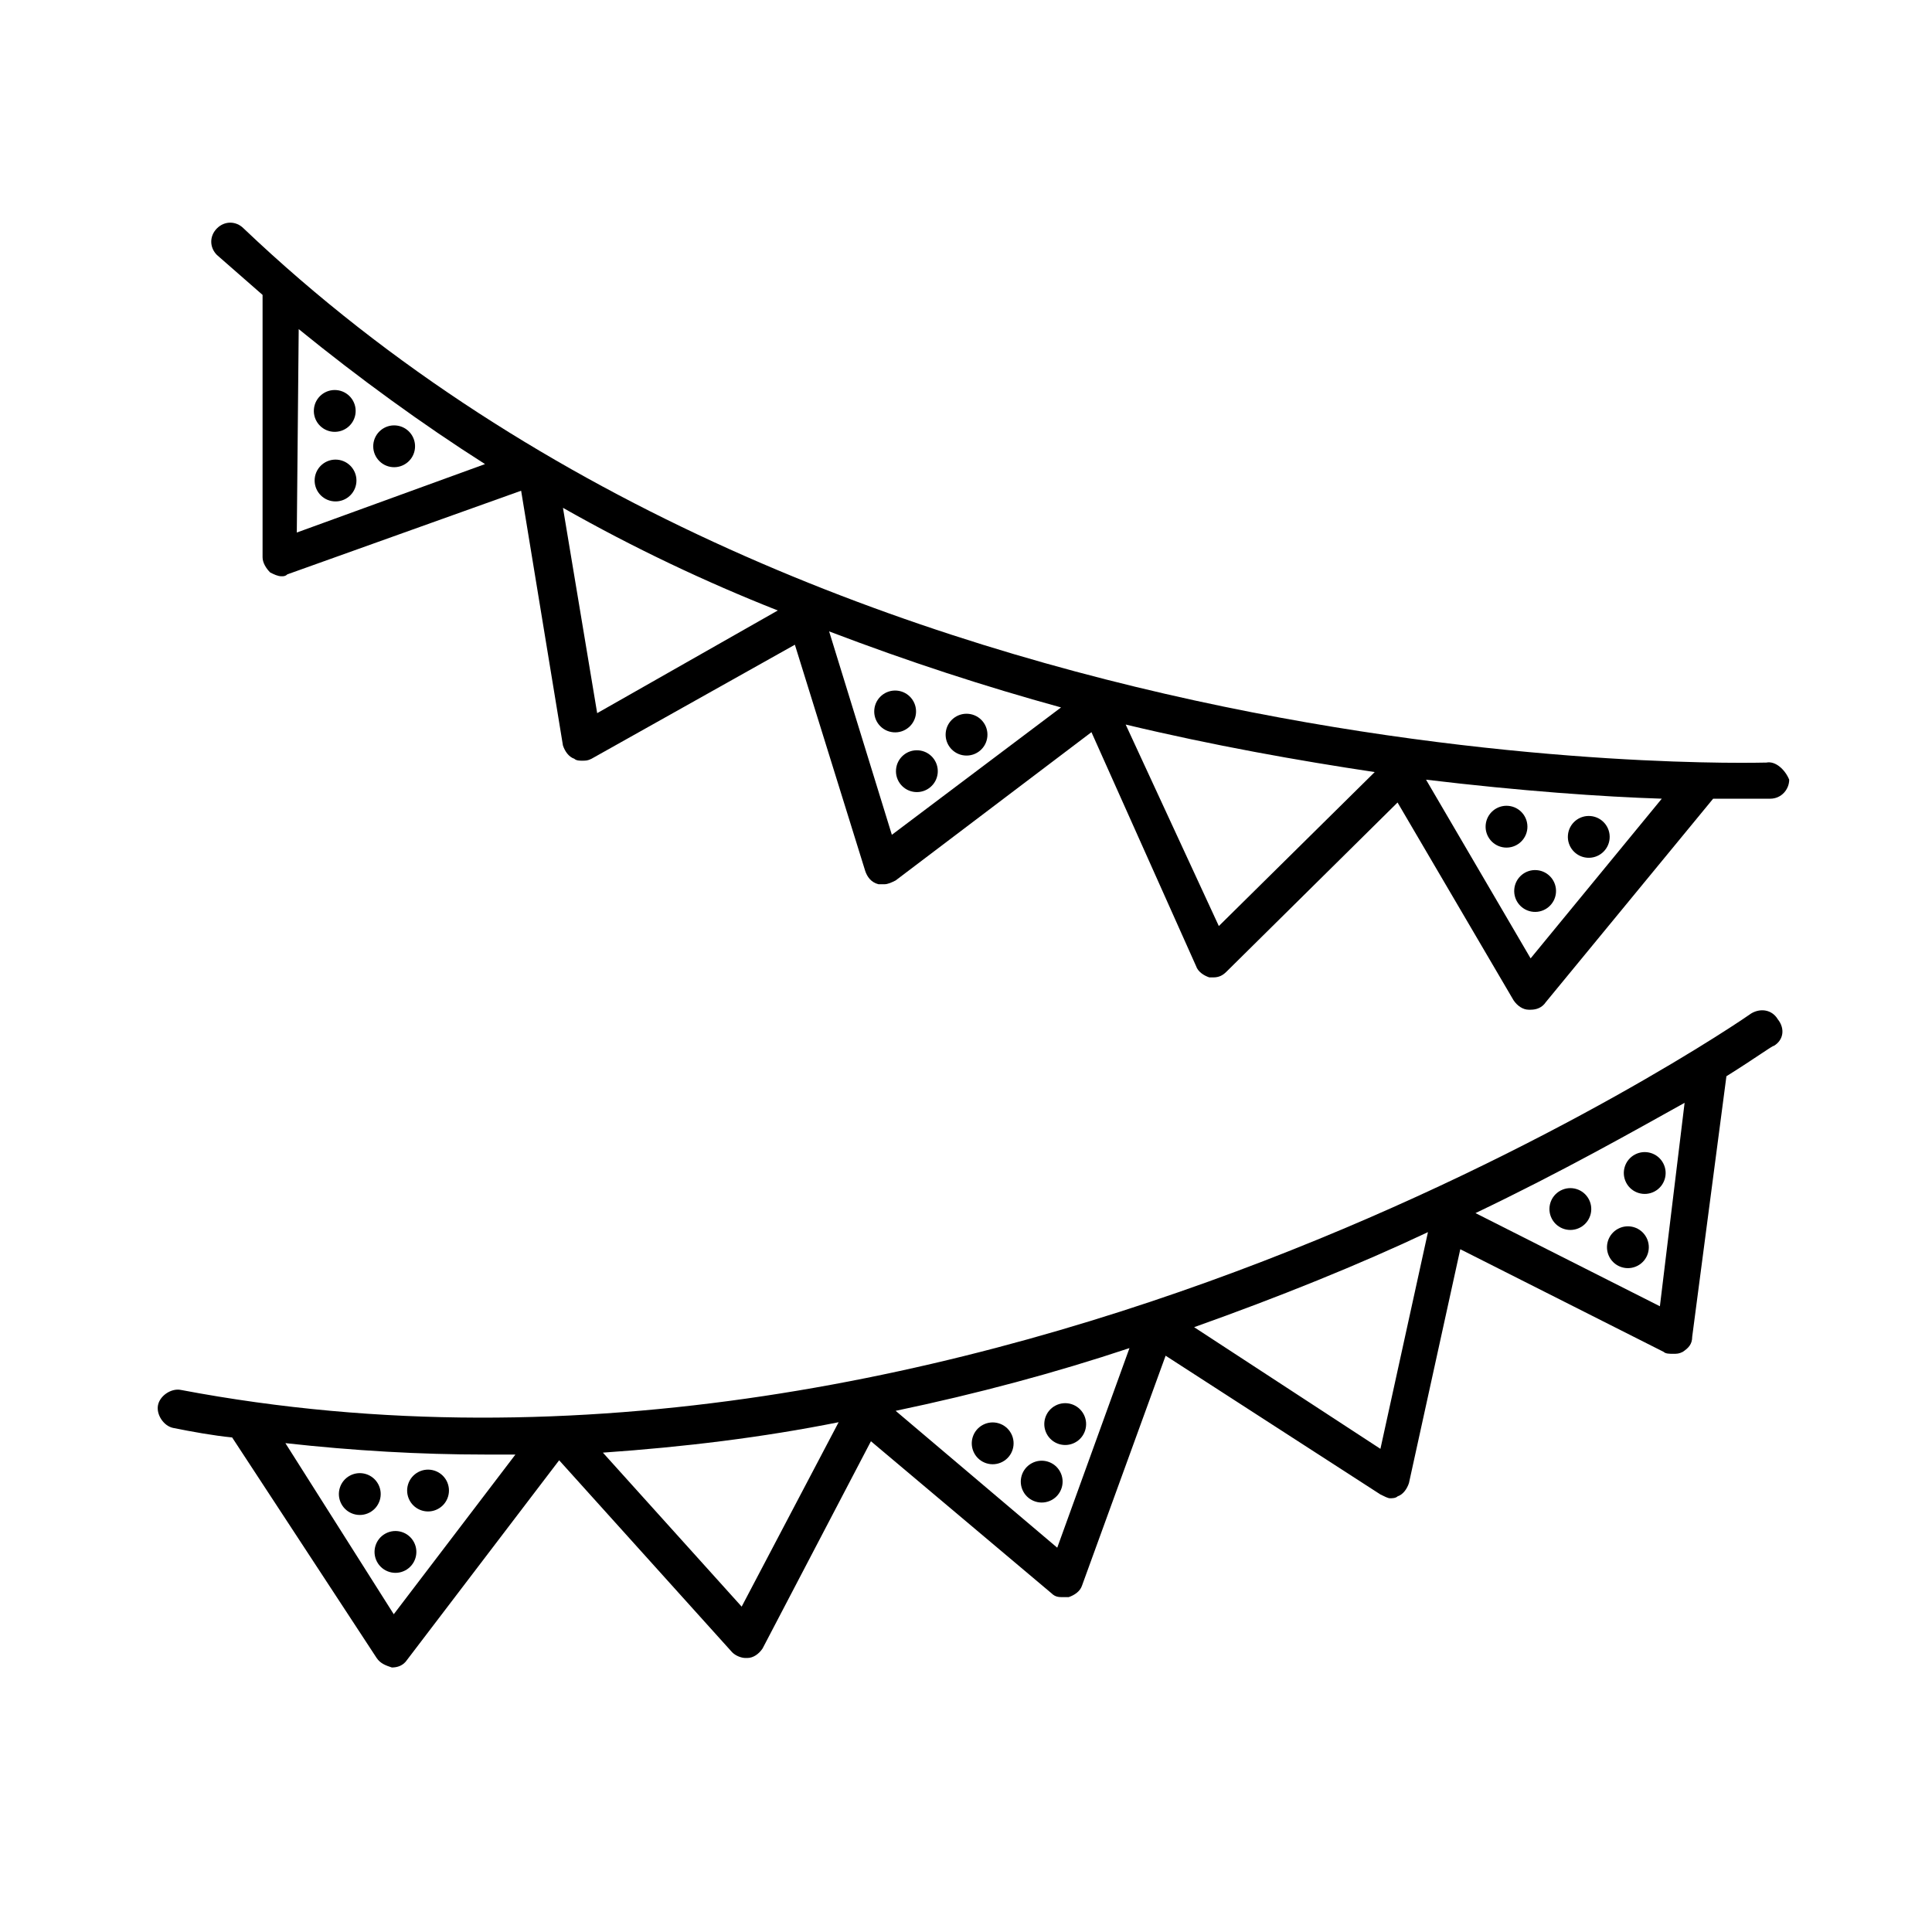
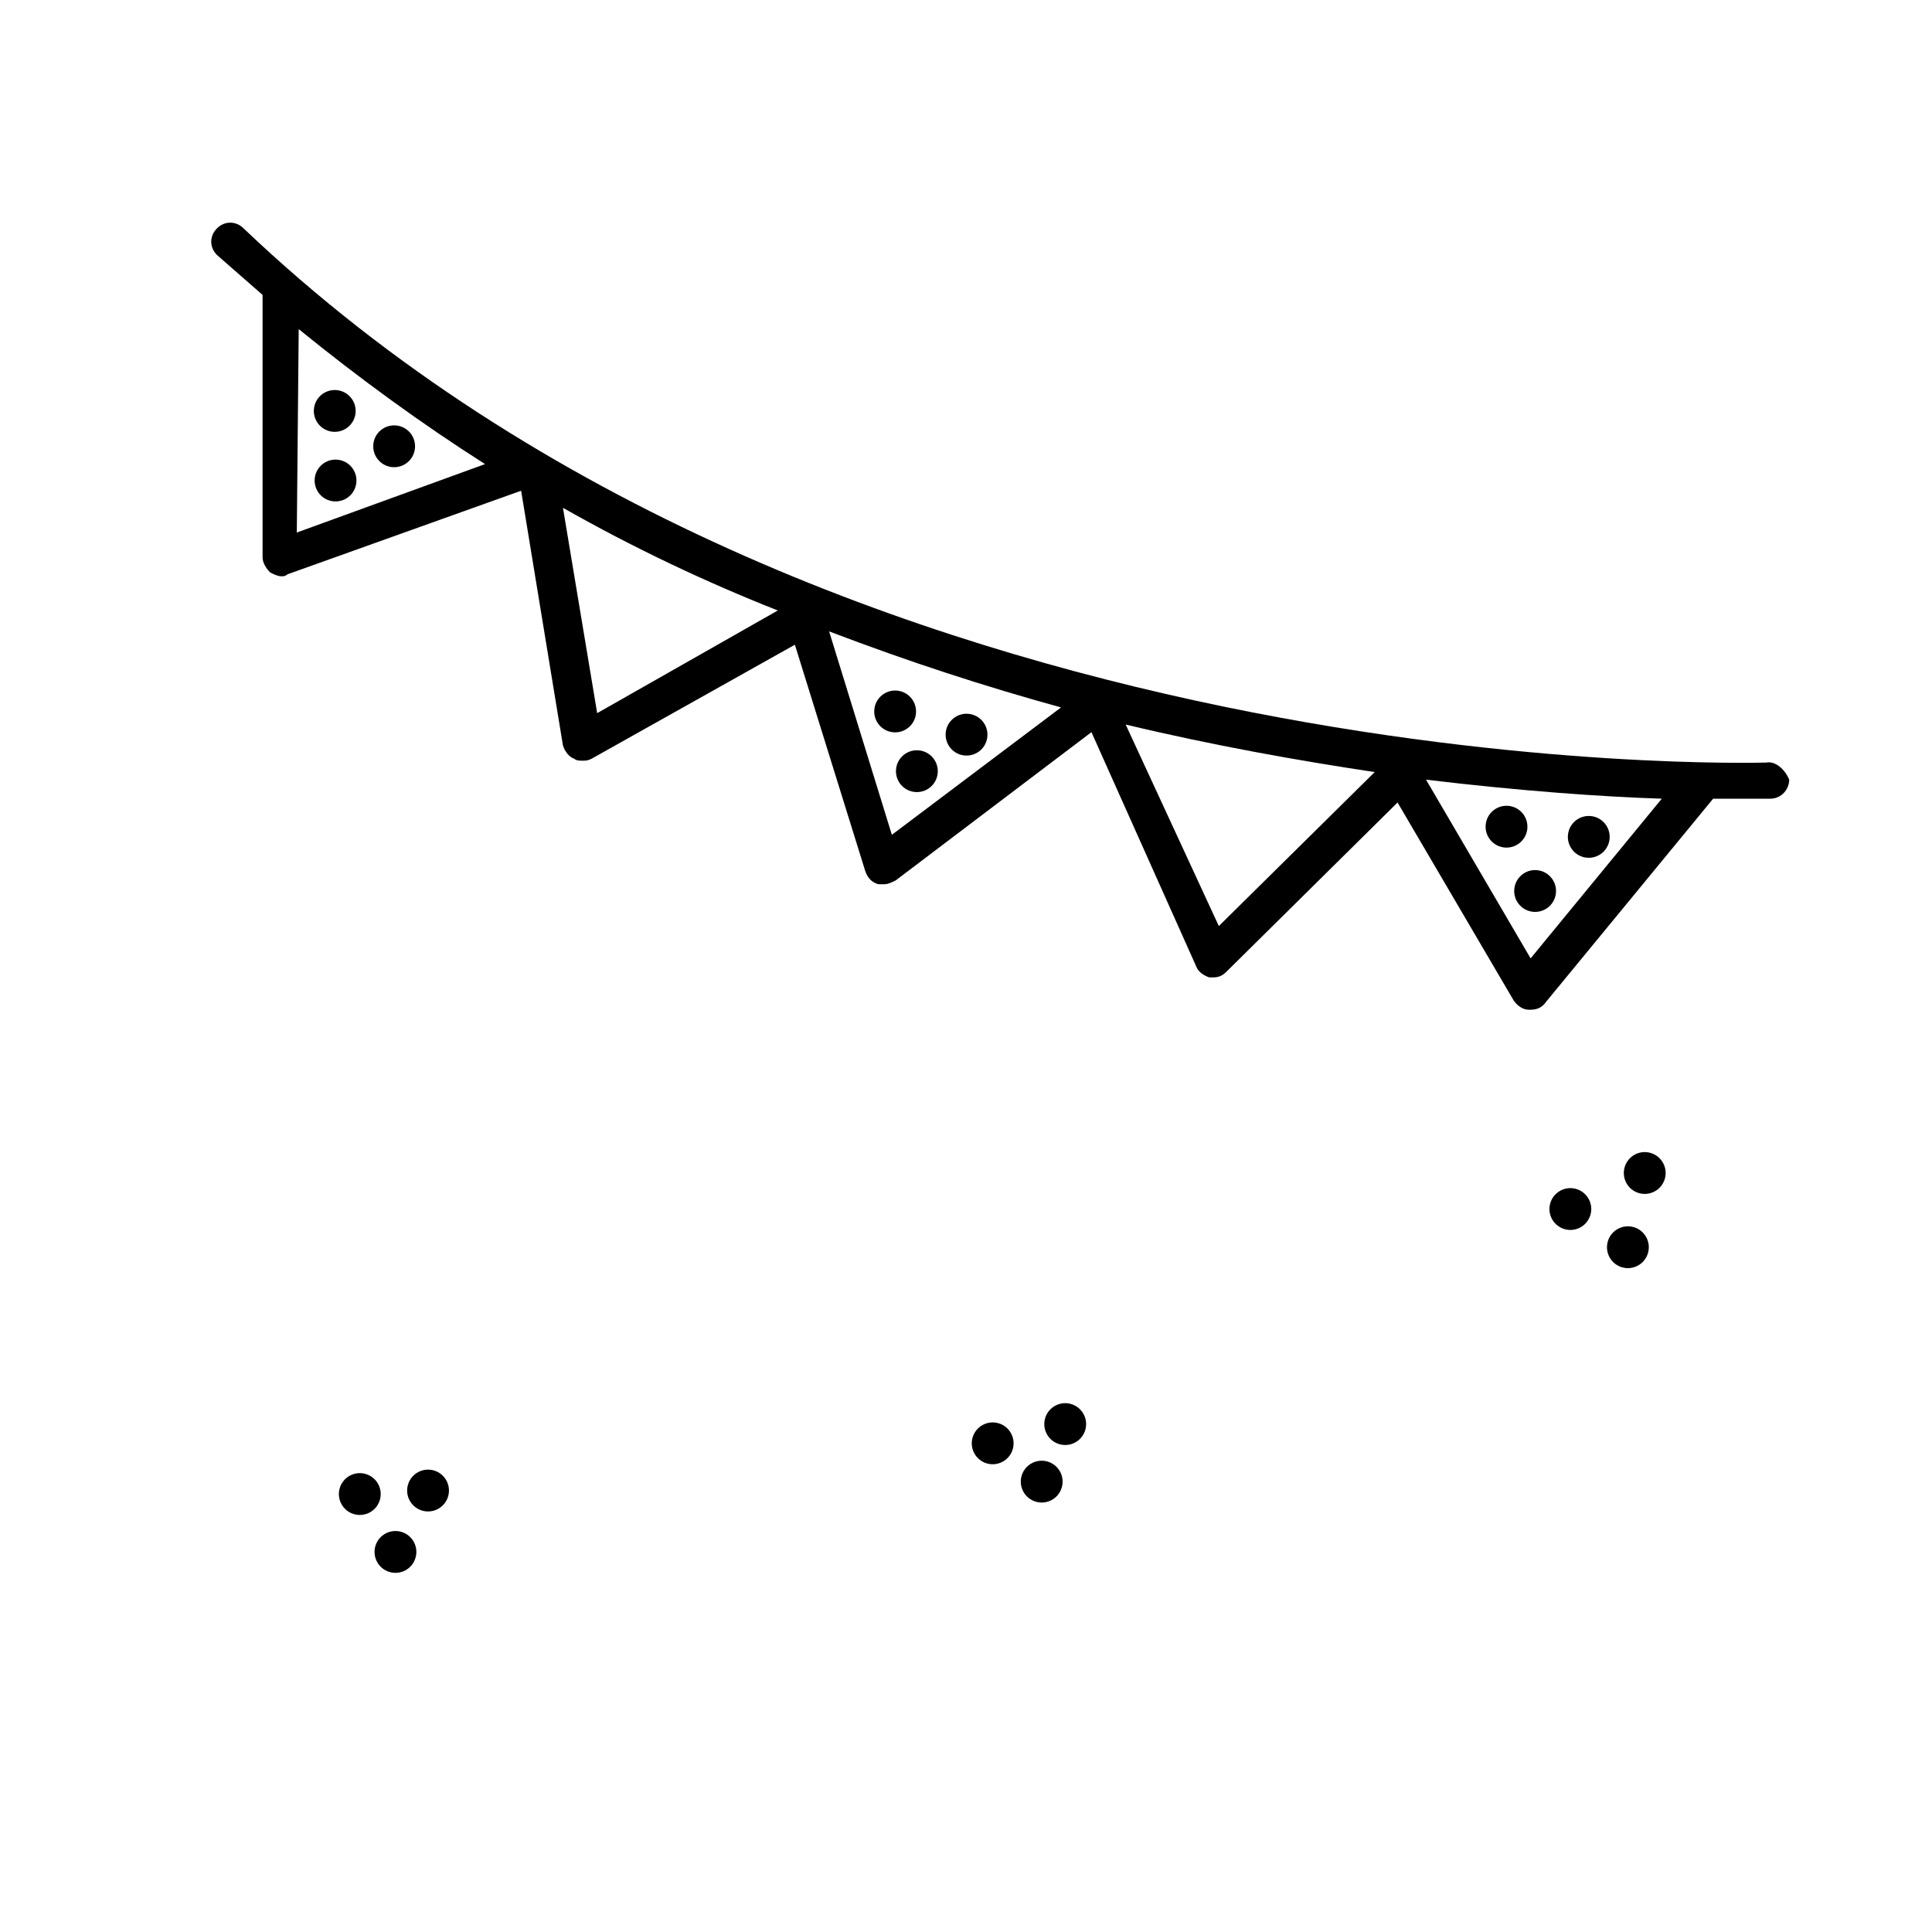
<svg xmlns="http://www.w3.org/2000/svg" fill="#000000" width="800px" height="800px" version="1.1" viewBox="144 144 512 512">
  <g>
    <path d="m612.1 346.09c-2.519 0-246.87 7.559-403.55-141.57-2.016-2.016-5.039-2.016-7.055 0s-2.016 5.039 0 7.055c4.031 3.527 8.062 7.055 12.09 10.578v69.527c0 1.512 1.008 3.023 2.016 4.031 1.008 0.504 2.016 1.008 3.023 1.008 0.504 0 1.008 0 1.512-0.504l61.969-22.168 11.082 67.512c0.504 1.512 1.512 3.023 3.023 3.527 0.504 0.504 1.512 0.504 2.016 0.504 1.008 0 1.512 0 2.519-0.504l53.906-30.23 18.641 59.953c0.504 1.512 1.512 3.023 3.527 3.527h1.512c1.008 0 2.016-0.504 3.023-1.008l51.891-39.297 27.715 61.969c0.504 1.512 2.016 2.519 3.527 3.023h1.008c1.512 0 2.519-0.504 3.527-1.512l45.344-44.84 30.73 52.395c1.008 1.512 2.519 2.519 4.031 2.519h0.504c1.512 0 3.023-0.504 4.031-2.016l44.336-53.906h7.559 7.559c3.023 0 5.039-2.519 5.039-5.039-1.016-2.519-3.535-5.039-6.055-4.535zm-388.94-114.87c16.121 13.098 32.746 25.191 49.375 35.77l-49.879 18.137zm70.031 47.359c18.641 10.578 37.785 19.648 56.93 27.207l-47.863 27.207zm87.16 86.652-16.625-53.906c21.156 8.062 41.309 14.609 61.461 20.152zm86.652 24.184-24.688-53.402c23.176 5.543 45.848 9.574 66 12.594zm82.625 8.566-27.711-47.359c25.191 3.023 46.855 4.535 62.473 5.039z" />
    <path d="m543.72 357.56c3.047 0.262 5.305 2.949 5.043 5.996-0.266 3.051-2.953 5.309-6 5.047-3.051-0.266-5.309-2.953-5.043-6 0.262-3.051 2.949-5.309 6-5.043" />
    <path d="m387.46 342.85c3.047 0.262 5.305 2.949 5.043 6-0.266 3.047-2.953 5.305-6 5.043-3.051-0.266-5.309-2.949-5.043-6 0.262-3.051 2.949-5.309 6-5.043" />
    <path d="m233.4 265.82c3.051 0.266 5.309 2.953 5.043 6-0.262 3.051-2.949 5.309-6 5.043-3.047-0.262-5.305-2.949-5.043-6 0.266-3.047 2.949-5.305 6-5.043" />
    <path d="m565.52 360.26c3.047 0.262 5.305 2.949 5.043 6-0.266 3.047-2.949 5.305-6 5.043-3.051-0.266-5.309-2.949-5.043-6 0.262-3.051 2.949-5.309 6-5.043" />
    <path d="m400.62 333.17c3.051 0.266 5.309 2.953 5.043 6-0.262 3.051-2.949 5.309-6 5.043-3.047-0.262-5.305-2.949-5.043-5.996 0.266-3.051 2.949-5.309 6-5.047" />
    <path d="m248.93 256.75c3.051 0.262 5.309 2.949 5.043 6-0.262 3.047-2.949 5.305-5.996 5.043-3.051-0.266-5.309-2.949-5.047-6 0.266-3.051 2.953-5.309 6-5.043" />
    <path d="m551.3 374.6c3.047 0.266 5.305 2.949 5.043 6-0.266 3.051-2.949 5.309-6 5.043-3.051-0.266-5.309-2.949-5.043-6 0.262-3.047 2.949-5.309 6-5.043" />
    <path d="m381.7 327.02c3.047 0.266 5.305 2.949 5.043 6-0.266 3.051-2.949 5.309-6 5.043-3.051-0.262-5.309-2.949-5.043-6 0.266-3.047 2.949-5.305 6-5.043" />
    <path d="m233.19 247.38c3.047 0.266 5.305 2.949 5.043 6-0.266 3.047-2.949 5.305-6 5.043-3.051-0.266-5.309-2.949-5.043-6 0.262-3.051 2.949-5.309 6-5.043" />
-     <path d="m608.07 412.59c-2.016 1.512-203.54 140.06-416.15 99.754-2.519-0.504-5.543 1.512-6.047 4.031-0.504 2.519 1.512 5.543 4.031 6.047 5.039 1.008 10.578 2.016 15.617 2.519l38.293 58.441c1.008 1.512 2.519 2.016 4.031 2.519 1.512 0 3.023-0.504 4.031-2.016l40.305-52.898 45.848 50.883c1.008 1.008 2.519 1.512 3.527 1.512h0.504c1.512 0 3.023-1.008 4.031-2.519l28.715-54.918 47.863 40.305c1.008 1.008 2.016 1.008 3.023 1.008h1.512c1.512-0.504 3.023-1.512 3.527-3.023l22.168-60.961 56.93 36.777c1.008 0.504 2.016 1.008 2.519 1.008 0.504 0 1.512 0 2.016-0.504 1.512-0.504 2.519-2.016 3.023-3.527l13.602-61.969 53.906 27.207c0.504 0.504 1.512 0.504 2.519 0.504 1.008 0 1.512 0 2.519-0.504 1.512-1.008 2.519-2.016 2.519-4.031l9.066-69.02c8.062-5.039 12.09-8.062 12.594-8.062 2.519-1.512 3.023-4.535 1.008-7.055-1.512-2.516-4.535-3.019-7.055-1.508zm-359.72 159.2-28.719-45.344c18.137 2.016 35.77 3.023 52.898 3.023h8.062zm92.199-2.016-36.777-40.809c21.664-1.512 42.32-4.031 62.473-8.062zm83.629-15.617-42.824-36.273c21.664-4.535 42.32-10.078 61.969-16.625zm85.648-26.199-49.371-32.242c22.672-8.062 43.832-16.625 61.969-25.191zm74.062-37.785-48.871-24.688c23.176-11.082 41.816-21.664 55.418-29.223z" />
    <path d="m565.06 461.82c1.43 2.707 0.395 6.059-2.312 7.488-2.707 1.43-6.059 0.395-7.488-2.312-1.43-2.707-0.395-6.059 2.312-7.488 2.707-1.43 6.059-0.395 7.488 2.312" />
    <path d="m424.96 534.06c1.43 2.703 0.395 6.059-2.312 7.488-2.707 1.426-6.059 0.391-7.488-2.316-1.43-2.707-0.391-6.059 2.316-7.488 2.703-1.426 6.059-0.391 7.484 2.316" />
    <path d="m253.7 552.69c1.43 2.707 0.391 6.059-2.312 7.488-2.707 1.43-6.062 0.391-7.488-2.312-1.43-2.707-0.395-6.062 2.312-7.488 2.707-1.43 6.059-0.395 7.488 2.312" />
    <path d="m584.77 452.27c1.43 2.707 0.395 6.059-2.312 7.488-2.707 1.43-6.059 0.395-7.488-2.312s-0.395-6.059 2.312-7.488c2.707-1.43 6.059-0.395 7.488 2.312" />
    <path d="m431.19 518.81c1.43 2.707 0.395 6.059-2.312 7.488-2.707 1.43-6.059 0.395-7.488-2.312s-0.395-6.059 2.312-7.488 6.059-0.395 7.488 2.312" />
    <path d="m262.34 536.42c1.426 2.707 0.391 6.062-2.316 7.488-2.707 1.43-6.059 0.395-7.488-2.312-1.426-2.707-0.391-6.059 2.316-7.488 2.703-1.43 6.059-0.391 7.488 2.312" />
    <path d="m580.31 471.94c1.43 2.707 0.395 6.062-2.312 7.488-2.707 1.43-6.059 0.395-7.488-2.312-1.43-2.707-0.395-6.059 2.312-7.488 2.707-1.43 6.059-0.391 7.488 2.312" />
    <path d="m411.97 523.91c1.43 2.707 0.395 6.059-2.312 7.488-2.707 1.43-6.059 0.395-7.488-2.312-1.43-2.707-0.395-6.059 2.312-7.488 2.707-1.43 6.059-0.395 7.488 2.312" />
    <path d="m244.25 537.35c1.43 2.707 0.395 6.059-2.312 7.488-2.707 1.43-6.059 0.395-7.488-2.312-1.43-2.707-0.395-6.059 2.312-7.488 2.707-1.43 6.059-0.395 7.488 2.312" />
  </g>
</svg>